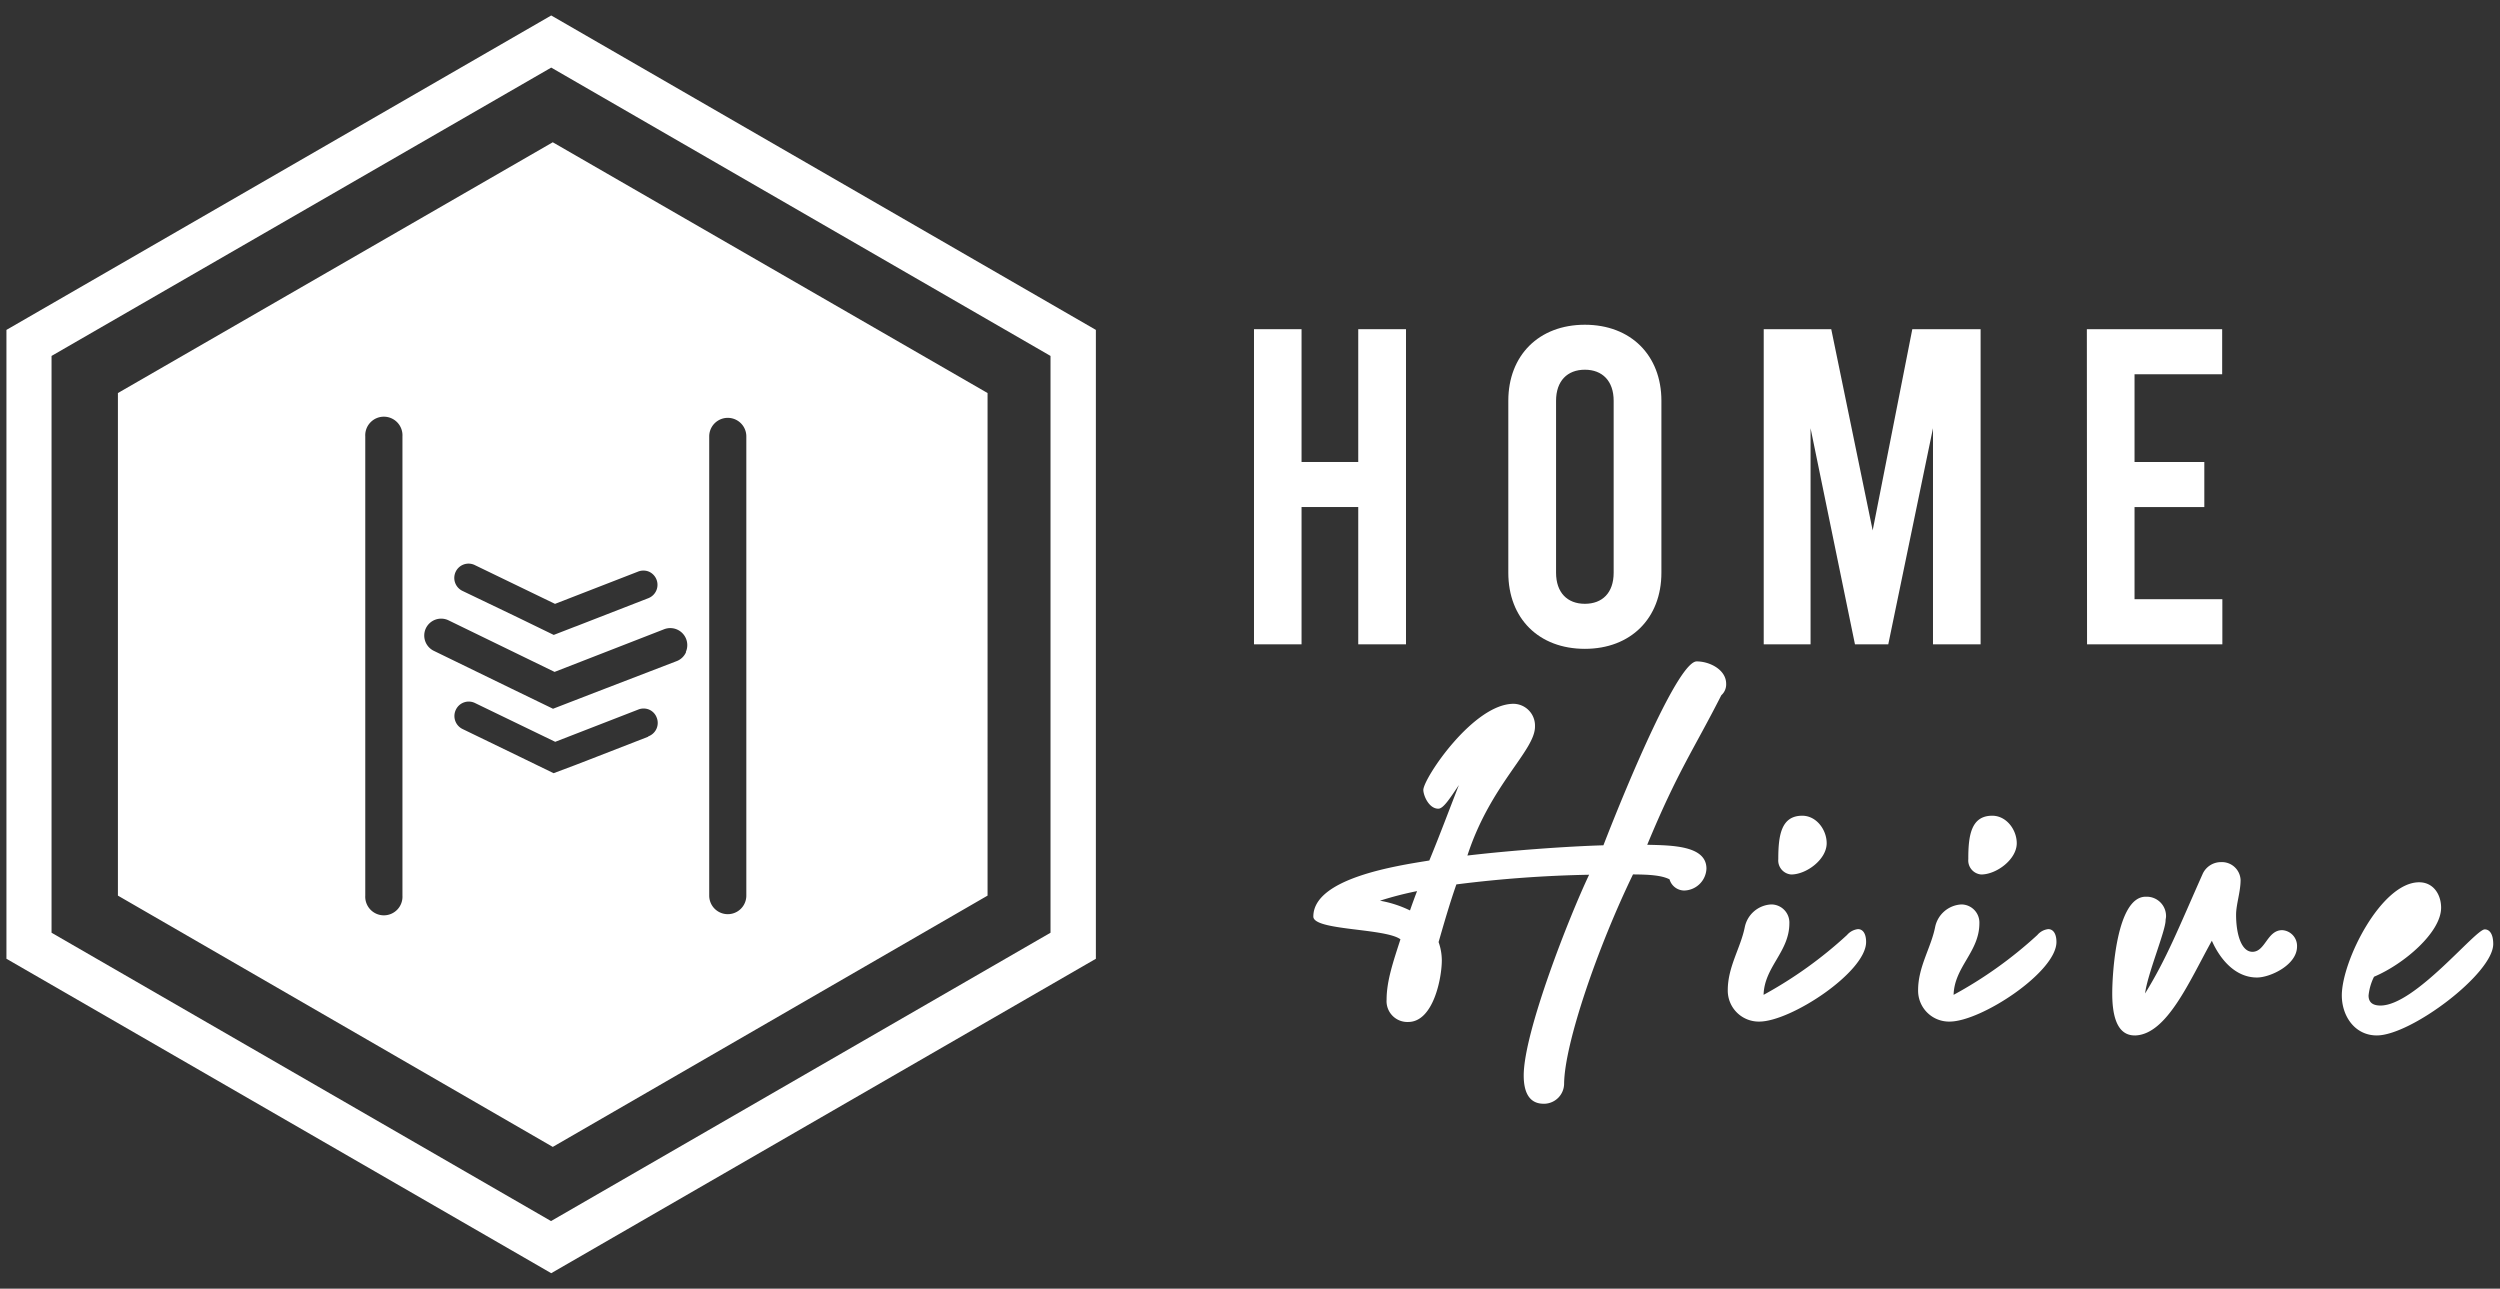
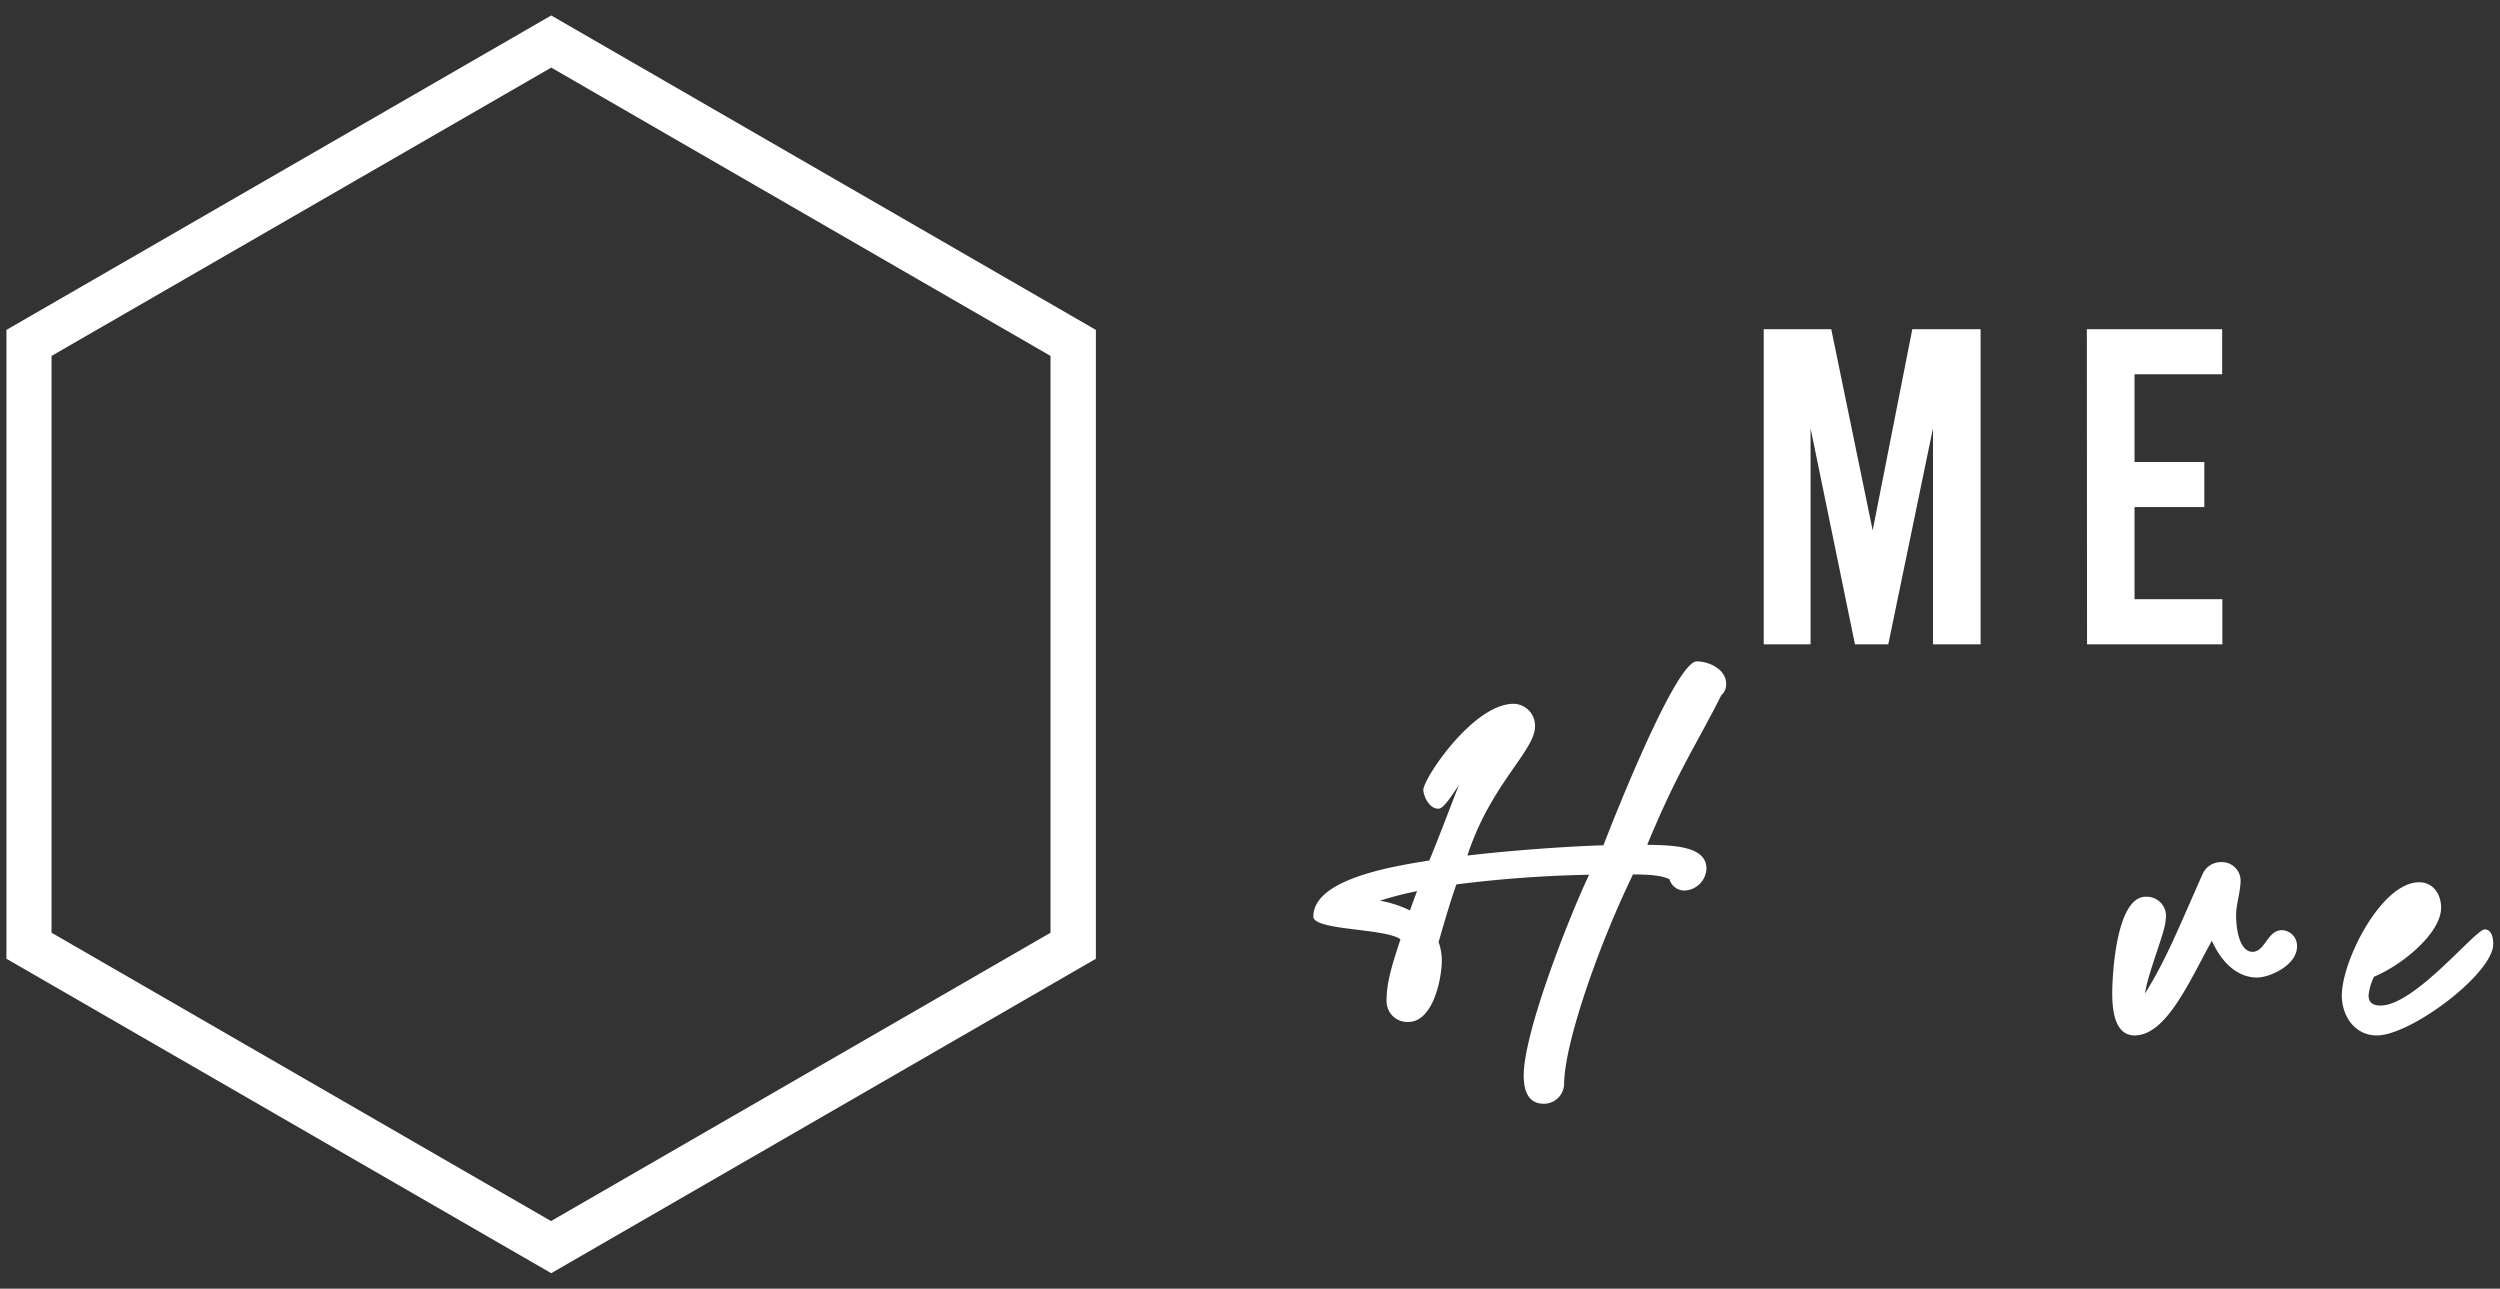
<svg xmlns="http://www.w3.org/2000/svg" id="Capa_1" data-name="Capa 1" viewBox="0 0 388 200">
  <rect x="0" y="0" width="388" height="200" fill="#333333" stroke="none" />
  <defs>
    <style>.cls-1{fill:#fff;}</style>
  </defs>
-   <path class="cls-1" d="M194.62,100V51.09H202V71.7h8.8V51.09h7.41V100h-7.41V78.69H202V100Z" />
-   <path class="cls-1" d="M234.09,88.89V62.2c0-7.05,4.75-11.8,11.88-11.8s11.88,4.75,11.88,11.8V88.89c0,7.06-4.75,11.81-11.88,11.81S234.09,96,234.09,88.89Zm16.35,0V62.2c0-3.07-1.75-4.82-4.47-4.82s-4.47,1.75-4.47,4.82V88.89c0,3.08,1.75,4.82,4.47,4.82S250.44,92,250.44,88.89Z" />
  <path class="cls-1" d="M307.39,51.09V100H300V66.46L293.06,100h-5.17L281,66.46V100h-7.27V51.09h10.48l6.43,31.23,6.15-31.23Z" />
  <path class="cls-1" d="M323.88,51.09h21v7H331.28V71.7h10.83v7H331.28V93h13.63v7h-21Z" />
  <path class="cls-1" d="M234.91,109.23a3.38,3.38,0,0,1,3.32,3.48v.07c0,3.72-6.92,9-10.49,20,6.91-.81,15.43-1.42,21.11-1.59,4-10.3,11.68-28.54,14.48-28.54,2,0,4.57,1.28,4.57,3.48a2.25,2.25,0,0,1-.75,1.77c-4.25,8.37-6.79,11.83-11.5,23.21,3.78.09,9.19.1,9.19,3.7a3.54,3.54,0,0,1-3.48,3.4,2.4,2.4,0,0,1-2.25-1.74c-1.3-.65-3.27-.74-5.67-.76-5.44,11.22-10.63,26.24-10.69,32.49a3.14,3.14,0,0,1-3,3.1h-.18c-2.32,0-3.09-1.92-3.09-4.38,0-6.74,7.09-24.72,10.15-31.16a190.5,190.5,0,0,0-20.6,1.5c-1,2.85-1.9,5.95-2.76,8.95a8.58,8.58,0,0,1,.5,2.84c0,2.71-1.3,9.56-5.22,9.56a3.23,3.23,0,0,1-3.35-3.46c0-2.88,1-5.81,2.15-9.37-2.37-1.75-13.52-1.34-13.52-3.53,0-6,13.16-7.91,18-8.7,1.65-4,3.14-8,4.59-11.71-1.4,2.08-2.41,3.67-3.19,3.67-1.48,0-2.33-2.07-2.33-2.93C221,120.68,228.69,109.23,234.91,109.23ZM218.83,141.3c.35-1,.71-2,1.1-3a52.63,52.63,0,0,0-5.76,1.49A17.49,17.49,0,0,1,218.83,141.3Z" />
-   <path class="cls-1" d="M277.71,143.3c0,4.42-3.89,6.76-4,11.1a65.35,65.35,0,0,0,12.95-9.29,2.63,2.63,0,0,1,1.7-.91c.75,0,1.26.69,1.26,2,0,4.66-11.68,12.35-16.58,12.35a4.81,4.81,0,0,1-4.89-4.88c0-3.63,2-6.56,2.64-9.78a4.41,4.41,0,0,1,4.09-3.52A2.81,2.81,0,0,1,277.71,143.3Zm2-16.7c2.2,0,3.79,2.18,3.79,4.27,0,2.51-3.14,4.85-5.51,4.85a2.19,2.19,0,0,1-2-2.38v-.1C276,129.65,276.44,126.6,279.71,126.6Z" />
-   <path class="cls-1" d="M307.2,143.3c0,4.42-3.89,6.76-4,11.1a65.12,65.12,0,0,0,13-9.29,2.59,2.59,0,0,1,1.69-.91c.75,0,1.27.69,1.27,2,0,4.66-11.69,12.35-16.58,12.35a4.8,4.8,0,0,1-4.89-4.88c0-3.63,2-6.56,2.64-9.78a4.39,4.39,0,0,1,4.08-3.52A2.81,2.81,0,0,1,307.2,143.3Zm2-16.7c2.2,0,3.8,2.18,3.8,4.27,0,2.51-3.15,4.85-5.52,4.85a2.19,2.19,0,0,1-2-2.38v-.1C305.48,129.65,305.93,126.6,309.19,126.6Z" />
  <path class="cls-1" d="M336.17,142.21c0,.26-.07.45-.07.62,0,1.64-2.84,8.42-3.18,11.35,3.36-5.45,5.13-10,8.95-18.59a3.13,3.13,0,0,1,2.87-1.79,2.9,2.9,0,0,1,3,2.78c0,1.82-.7,3.8-.7,5.39,0,2.94.79,5.75,2.54,5.75,2,0,2.28-3.36,4.61-3.36a2.45,2.45,0,0,1,2.31,2.54c0,2.87-4.17,4.81-6.22,4.81-3.47,0-5.81-3-7-5.71-3.48,6.28-6.95,14.46-11.82,14.7h-.16c-3,0-3.48-3.67-3.48-6.53,0-3,.64-15,5.2-15h.18A3,3,0,0,1,336.17,142.21Z" />
  <path class="cls-1" d="M385.63,144.24h0c.77,0,1.32.75,1.32,2.27,0,4.59-12.78,14.19-18.07,14.19-3.41,0-5.43-3-5.43-6.21,0-5.33,6.11-17.56,12-17.56,2.21,0,3.41,1.89,3.41,3.95,0,3.84-5.79,8.76-10.41,10.71a8.38,8.38,0,0,0-.85,2.92c0,.87.44,1.55,1.85,1.55C374.81,156.06,384.16,144.24,385.63,144.24Z" />
  <path class="cls-1" d="M85.55,197.6,1,148.8V51.2L85.55,2.4l84.53,48.8v97.6ZM8,144.76l77.52,44.75,77.52-44.75V55.24L85.55,10.49,8,55.24Z" />
-   <path class="cls-1" d="M85.79,22.08,18.3,61V139l67.49,39,67.48-39V61ZM70.73,88.72a2.21,2.21,0,0,1,3-1l12.41,6,12.87-5a2.23,2.23,0,0,1,1.7,0,2.23,2.23,0,0,1-.09,4.12l-9,3.5-2.18.85-.2.07-3.3,1.28-5.47-2.66L71.76,91.7A2.23,2.23,0,0,1,70.73,88.72ZM62.46,139a2.89,2.89,0,1,1-5.77,0V67.73a2.89,2.89,0,1,1,5.77,0Zm38.14-24.66-9,3.5-2.12.82-.26.1L85.92,120l-5.47-2.66-8.69-4.21a2.24,2.24,0,0,1-1-3,2.21,2.21,0,0,1,3-1l12.41,6,12.87-5a2.23,2.23,0,0,1,1.7,0,2.18,2.18,0,0,1,1.18,1.24A2.22,2.22,0,0,1,100.6,114.29Zm5.87-13.12a2.59,2.59,0,0,1-1.46,1.39L92.55,107.4,85.83,110l-6.48-3.14-12-5.84A2.64,2.64,0,0,1,66.1,97.5a2.63,2.63,0,0,1,3.52-1.22l16.45,8,17-6.62a2.64,2.64,0,0,1,3.37,3.53ZM115.83,139a2.88,2.88,0,1,1-5.76,0V67.73a2.88,2.88,0,1,1,5.76,0Z" />
</svg>